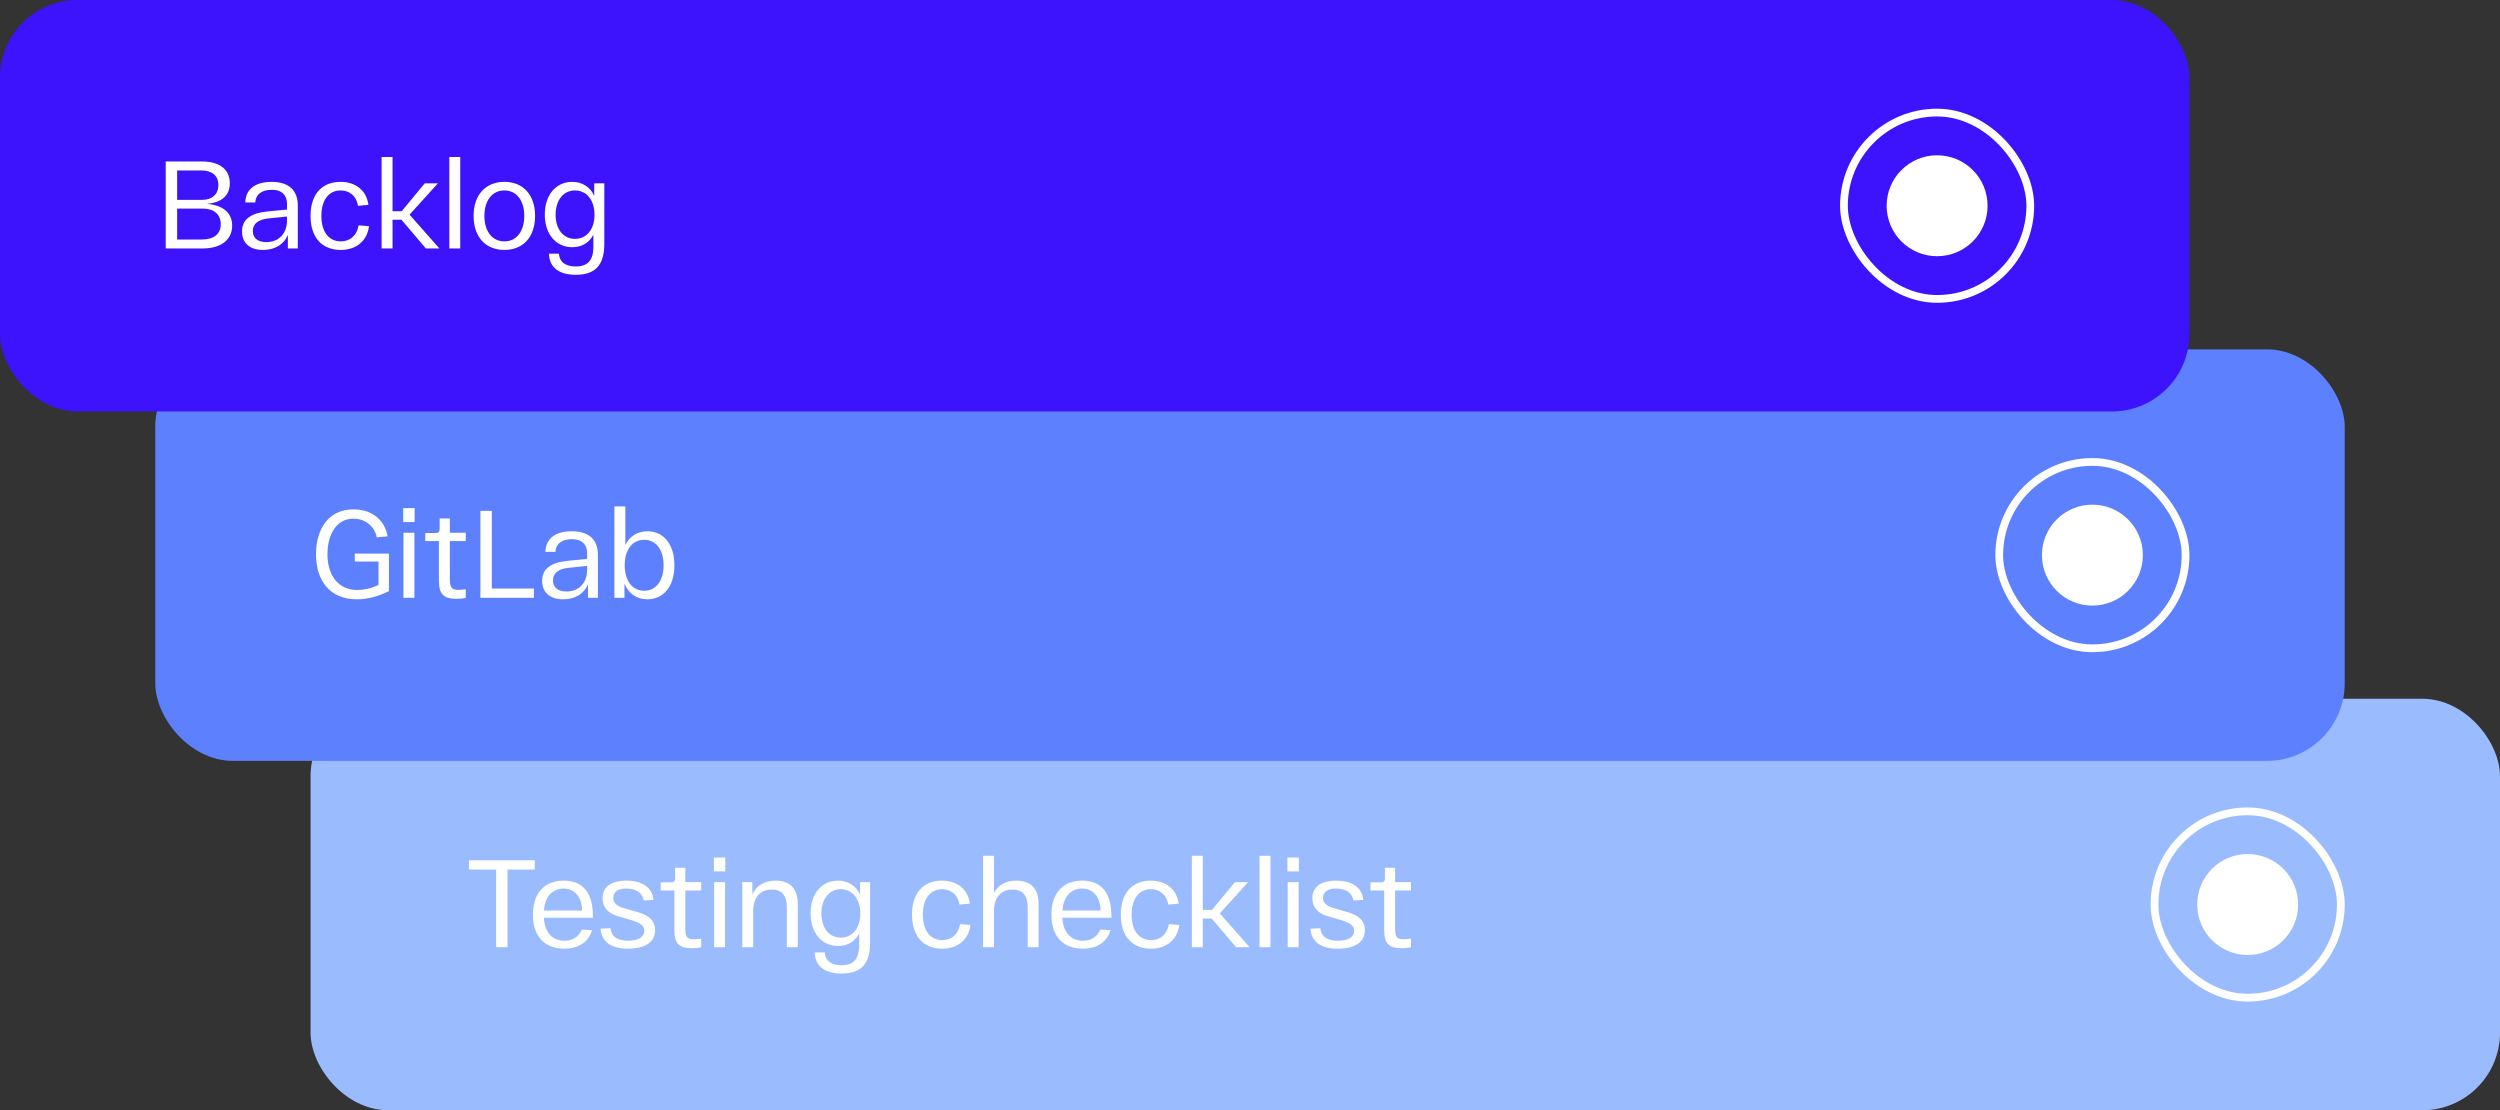
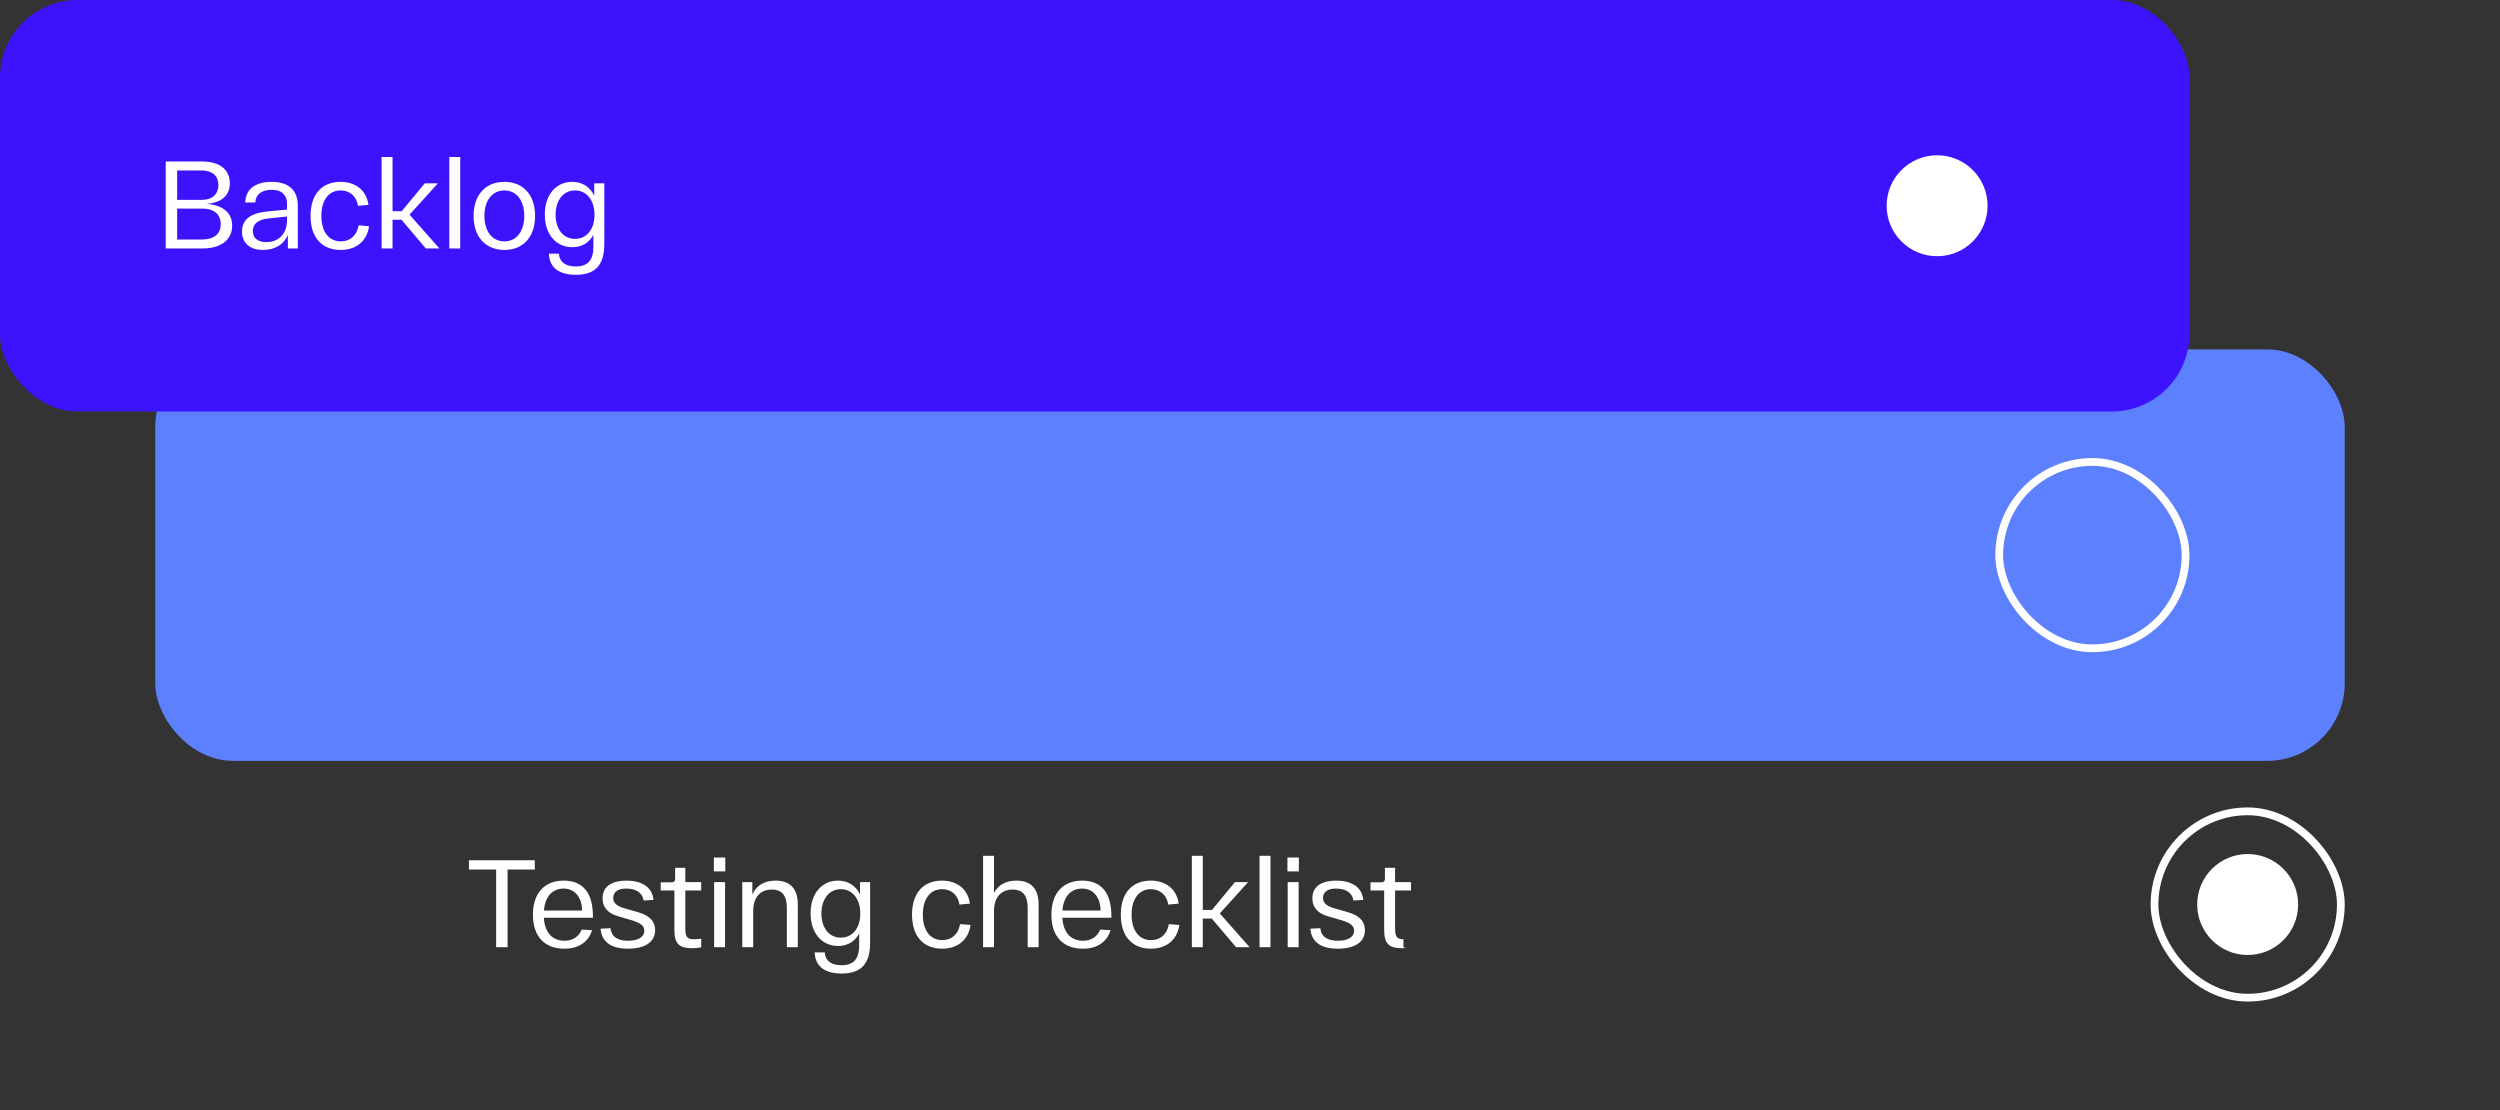
<svg xmlns="http://www.w3.org/2000/svg" width="322" height="143" viewBox="0 0 322 143" fill="none">
  <rect x="0" y="0" width="322" height="143" fill="#333333" stroke="none" />
-   <rect x="40" y="90" width="282" height="53" rx="10" fill="#9ABCFF" />
-   <path d="M60.4 112V110.8H68.88V112H65.376V122H63.904V112H60.4ZM68.64 117.808C68.64 114.864 70.304 113.424 72.592 113.424C74.992 113.424 76.368 114.88 76.368 118.016V118.208H70.048C70.16 120.16 71.2 121.168 72.704 121.168C73.824 121.168 74.576 120.592 74.928 119.728L76.256 119.808C75.824 121.264 74.592 122.192 72.704 122.192C70.288 122.192 68.64 120.768 68.64 117.808ZM70.064 117.28H74.976C74.944 115.536 74.016 114.448 72.592 114.448C71.216 114.448 70.192 115.408 70.064 117.28ZM77.353 119.616L78.633 119.552C78.745 120.672 79.577 121.168 80.905 121.168C82.153 121.168 82.985 120.72 82.985 119.872C82.985 119.248 82.521 118.88 81.369 118.528L79.561 118C78.265 117.616 77.609 116.832 77.609 115.696C77.609 114.08 78.937 113.424 80.681 113.424C82.537 113.424 84.009 114.176 84.169 115.904L82.889 115.984C82.745 114.928 81.833 114.448 80.681 114.448C79.657 114.416 78.985 114.864 78.985 115.648C78.985 116.32 79.465 116.704 80.345 116.96L82.169 117.488C83.577 117.888 84.377 118.592 84.377 119.808C84.377 121.36 83.049 122.192 80.873 122.192C78.825 122.192 77.497 121.408 77.353 119.616ZM90.317 114.688H88.269V119.584C88.269 120.64 88.493 120.976 89.341 120.976C89.629 120.976 89.981 120.944 90.317 120.896V122.016C89.916 122.096 89.516 122.128 89.085 122.128C87.453 122.128 86.861 121.488 86.861 119.808V114.688H85.1V113.648H86.445C86.812 113.648 86.957 113.504 86.957 113.152V111.776H88.269V113.616H90.317V114.688ZM91.947 112.24V110.448H93.419V112.24H91.947ZM91.979 122V113.616H93.387V122H91.979ZM95.604 122V113.616H96.9V115.232C97.38 114.096 98.42 113.424 99.892 113.424C101.716 113.424 102.756 114.416 102.756 116.464V122H101.348V116.912C101.348 115.392 100.756 114.576 99.412 114.576C97.844 114.576 97.012 115.664 97.012 117.344V122H95.604ZM104.405 117.632C104.405 115.056 105.877 113.424 107.941 113.424C109.237 113.424 110.261 114.096 110.773 115.216V113.616H112.069V121.392C112.069 124.144 110.933 125.392 108.389 125.392C106.341 125.392 104.997 124.544 104.933 122.672H106.229C106.293 123.776 107.109 124.32 108.389 124.32C110.053 124.32 110.661 123.392 110.661 121.76V120.24C110.117 121.264 109.173 121.84 107.941 121.84C105.877 121.84 104.405 120.208 104.405 117.632ZM105.797 117.664C105.797 119.52 106.789 120.768 108.293 120.768C109.813 120.768 110.805 119.52 110.805 117.664C110.805 115.808 109.813 114.528 108.293 114.528C106.789 114.528 105.797 115.808 105.797 117.664ZM117.468 117.808C117.468 114.96 118.988 113.424 121.324 113.424C123.164 113.424 124.652 114.416 124.924 116.384L123.58 116.512C123.356 115.168 122.428 114.528 121.324 114.528C119.852 114.528 118.86 115.728 118.86 117.808C118.86 119.888 119.852 121.088 121.356 121.088C122.524 121.088 123.42 120.384 123.66 119.024L125.004 119.136C124.732 121.12 123.276 122.192 121.356 122.192C118.988 122.192 117.468 120.656 117.468 117.808ZM126.62 122V110.224H128.028V115.008C128.54 114.016 129.532 113.424 130.908 113.424C132.732 113.424 133.772 114.416 133.772 116.464V122H132.364V116.912C132.364 115.392 131.772 114.576 130.428 114.576C128.86 114.576 128.028 115.664 128.028 117.344V122H126.62ZM135.421 117.808C135.421 114.864 137.085 113.424 139.373 113.424C141.773 113.424 143.149 114.88 143.149 118.016V118.208H136.829C136.941 120.16 137.981 121.168 139.485 121.168C140.605 121.168 141.357 120.592 141.709 119.728L143.037 119.808C142.605 121.264 141.373 122.192 139.485 122.192C137.069 122.192 135.421 120.768 135.421 117.808ZM136.845 117.28H141.757C141.725 115.536 140.797 114.448 139.373 114.448C137.997 114.448 136.973 115.408 136.845 117.28ZM144.358 117.808C144.358 114.96 145.878 113.424 148.214 113.424C150.054 113.424 151.542 114.416 151.814 116.384L150.47 116.512C150.246 115.168 149.318 114.528 148.214 114.528C146.742 114.528 145.75 115.728 145.75 117.808C145.75 119.888 146.742 121.088 148.246 121.088C149.414 121.088 150.31 120.384 150.55 119.024L151.894 119.136C151.622 121.12 150.166 122.192 148.246 122.192C145.878 122.192 144.358 120.656 144.358 117.808ZM160.95 122H159.206L156.07 118.304H154.918V122H153.51V110.224H154.918V117.2H156.102L159.062 113.616H160.758L157.11 117.648L160.95 122ZM162.229 110.224H163.637V122H162.229V110.224ZM165.822 112.24V110.448H167.294V112.24H165.822ZM165.854 122V113.616H167.262V122H165.854ZM168.775 119.616L170.055 119.552C170.167 120.672 170.999 121.168 172.327 121.168C173.575 121.168 174.407 120.72 174.407 119.872C174.407 119.248 173.943 118.88 172.791 118.528L170.983 118C169.687 117.616 169.031 116.832 169.031 115.696C169.031 114.08 170.359 113.424 172.103 113.424C173.959 113.424 175.431 114.176 175.591 115.904L174.311 115.984C174.167 114.928 173.255 114.448 172.103 114.448C171.079 114.416 170.407 114.864 170.407 115.648C170.407 116.32 170.887 116.704 171.767 116.96L173.591 117.488C174.999 117.888 175.799 118.592 175.799 119.808C175.799 121.36 174.471 122.192 172.295 122.192C170.247 122.192 168.919 121.408 168.775 119.616ZM181.738 114.688H179.69V119.584C179.69 120.64 179.914 120.976 180.762 120.976C181.05 120.976 181.402 120.944 181.738 120.896V122.016C181.338 122.096 180.938 122.128 180.506 122.128C178.874 122.128 178.282 121.488 178.282 119.808V114.688H176.522V113.648H177.866C178.234 113.648 178.378 113.504 178.378 113.152V111.776H179.69V113.616H181.738V114.688Z" fill="white" />
+   <path d="M60.4 112V110.8H68.88V112H65.376V122H63.904V112H60.4ZM68.64 117.808C68.64 114.864 70.304 113.424 72.592 113.424C74.992 113.424 76.368 114.88 76.368 118.016V118.208H70.048C70.16 120.16 71.2 121.168 72.704 121.168C73.824 121.168 74.576 120.592 74.928 119.728L76.256 119.808C75.824 121.264 74.592 122.192 72.704 122.192C70.288 122.192 68.64 120.768 68.64 117.808ZM70.064 117.28H74.976C74.944 115.536 74.016 114.448 72.592 114.448C71.216 114.448 70.192 115.408 70.064 117.28ZM77.353 119.616L78.633 119.552C78.745 120.672 79.577 121.168 80.905 121.168C82.153 121.168 82.985 120.72 82.985 119.872C82.985 119.248 82.521 118.88 81.369 118.528L79.561 118C78.265 117.616 77.609 116.832 77.609 115.696C77.609 114.08 78.937 113.424 80.681 113.424C82.537 113.424 84.009 114.176 84.169 115.904L82.889 115.984C82.745 114.928 81.833 114.448 80.681 114.448C79.657 114.416 78.985 114.864 78.985 115.648C78.985 116.32 79.465 116.704 80.345 116.96L82.169 117.488C83.577 117.888 84.377 118.592 84.377 119.808C84.377 121.36 83.049 122.192 80.873 122.192C78.825 122.192 77.497 121.408 77.353 119.616ZM90.317 114.688H88.269V119.584C88.269 120.64 88.493 120.976 89.341 120.976C89.629 120.976 89.981 120.944 90.317 120.896V122.016C89.916 122.096 89.516 122.128 89.085 122.128C87.453 122.128 86.861 121.488 86.861 119.808V114.688H85.1V113.648H86.445C86.812 113.648 86.957 113.504 86.957 113.152V111.776H88.269V113.616H90.317V114.688ZM91.947 112.24V110.448H93.419V112.24H91.947ZM91.979 122V113.616H93.387V122H91.979ZM95.604 122V113.616H96.9V115.232C97.38 114.096 98.42 113.424 99.892 113.424C101.716 113.424 102.756 114.416 102.756 116.464V122H101.348V116.912C101.348 115.392 100.756 114.576 99.412 114.576C97.844 114.576 97.012 115.664 97.012 117.344V122H95.604ZM104.405 117.632C104.405 115.056 105.877 113.424 107.941 113.424C109.237 113.424 110.261 114.096 110.773 115.216V113.616H112.069V121.392C112.069 124.144 110.933 125.392 108.389 125.392C106.341 125.392 104.997 124.544 104.933 122.672H106.229C106.293 123.776 107.109 124.32 108.389 124.32C110.053 124.32 110.661 123.392 110.661 121.76V120.24C110.117 121.264 109.173 121.84 107.941 121.84C105.877 121.84 104.405 120.208 104.405 117.632ZM105.797 117.664C105.797 119.52 106.789 120.768 108.293 120.768C109.813 120.768 110.805 119.52 110.805 117.664C110.805 115.808 109.813 114.528 108.293 114.528C106.789 114.528 105.797 115.808 105.797 117.664ZM117.468 117.808C117.468 114.96 118.988 113.424 121.324 113.424C123.164 113.424 124.652 114.416 124.924 116.384L123.58 116.512C123.356 115.168 122.428 114.528 121.324 114.528C119.852 114.528 118.86 115.728 118.86 117.808C118.86 119.888 119.852 121.088 121.356 121.088C122.524 121.088 123.42 120.384 123.66 119.024L125.004 119.136C124.732 121.12 123.276 122.192 121.356 122.192C118.988 122.192 117.468 120.656 117.468 117.808ZM126.62 122V110.224H128.028V115.008C128.54 114.016 129.532 113.424 130.908 113.424C132.732 113.424 133.772 114.416 133.772 116.464V122H132.364V116.912C132.364 115.392 131.772 114.576 130.428 114.576C128.86 114.576 128.028 115.664 128.028 117.344V122H126.62ZM135.421 117.808C135.421 114.864 137.085 113.424 139.373 113.424C141.773 113.424 143.149 114.88 143.149 118.016V118.208H136.829C136.941 120.16 137.981 121.168 139.485 121.168C140.605 121.168 141.357 120.592 141.709 119.728L143.037 119.808C142.605 121.264 141.373 122.192 139.485 122.192C137.069 122.192 135.421 120.768 135.421 117.808ZM136.845 117.28H141.757C141.725 115.536 140.797 114.448 139.373 114.448C137.997 114.448 136.973 115.408 136.845 117.28ZM144.358 117.808C144.358 114.96 145.878 113.424 148.214 113.424C150.054 113.424 151.542 114.416 151.814 116.384L150.47 116.512C150.246 115.168 149.318 114.528 148.214 114.528C146.742 114.528 145.75 115.728 145.75 117.808C145.75 119.888 146.742 121.088 148.246 121.088C149.414 121.088 150.31 120.384 150.55 119.024L151.894 119.136C151.622 121.12 150.166 122.192 148.246 122.192C145.878 122.192 144.358 120.656 144.358 117.808ZM160.95 122H159.206L156.07 118.304H154.918V122H153.51V110.224H154.918V117.2H156.102L159.062 113.616H160.758L157.11 117.648L160.95 122ZM162.229 110.224H163.637V122H162.229V110.224ZM165.822 112.24V110.448H167.294V112.24H165.822ZM165.854 122V113.616H167.262V122H165.854ZM168.775 119.616L170.055 119.552C170.167 120.672 170.999 121.168 172.327 121.168C173.575 121.168 174.407 120.72 174.407 119.872C174.407 119.248 173.943 118.88 172.791 118.528L170.983 118C169.687 117.616 169.031 116.832 169.031 115.696C169.031 114.08 170.359 113.424 172.103 113.424C173.959 113.424 175.431 114.176 175.591 115.904L174.311 115.984C174.167 114.928 173.255 114.448 172.103 114.448C171.079 114.416 170.407 114.864 170.407 115.648C170.407 116.32 170.887 116.704 171.767 116.96L173.591 117.488C174.999 117.888 175.799 118.592 175.799 119.808C175.799 121.36 174.471 122.192 172.295 122.192C170.247 122.192 168.919 121.408 168.775 119.616ZM181.738 114.688H179.69V119.584C179.69 120.64 179.914 120.976 180.762 120.976V122.016C181.338 122.096 180.938 122.128 180.506 122.128C178.874 122.128 178.282 121.488 178.282 119.808V114.688H176.522V113.648H177.866C178.234 113.648 178.378 113.504 178.378 113.152V111.776H179.69V113.616H181.738V114.688Z" fill="white" />
  <rect x="277.5" y="104.5" width="24" height="24" rx="12" stroke="white" />
  <circle cx="289.5" cy="116.5" r="6.5" fill="white" />
  <rect x="20" y="45" width="282" height="53" rx="10" fill="#5D80FF" />
-   <path d="M40.704 71.4C40.704 68.072 42.352 65.608 45.52 65.608C47.904 65.608 49.552 66.952 49.92 69.08L48.528 69.208C48.224 67.752 47.04 66.808 45.52 66.808C43.232 66.808 42.176 68.984 42.176 71.4C42.176 73.944 43.456 75.992 46 75.992C46.832 75.992 47.856 75.784 48.752 75.336V72.328H45.696V71.304H50.096V76.136C48.832 76.776 47.424 77.192 45.952 77.192C42.448 77.192 40.704 74.744 40.704 71.4ZM51.932 67.24V65.448H53.404V67.24H51.932ZM51.964 77V68.616H53.372V77H51.964ZM59.988 69.688H57.94V74.584C57.94 75.64 58.164 75.976 59.012 75.976C59.3 75.976 59.652 75.944 59.988 75.896V77.016C59.588 77.096 59.188 77.128 58.756 77.128C57.124 77.128 56.532 76.488 56.532 74.808V69.688H54.772V68.648H56.116C56.484 68.648 56.628 68.504 56.628 68.152V66.776H57.94V68.616H59.988V69.688ZM61.875 77V65.8H63.347V75.8H68.771V77H61.875ZM69.828 74.808C69.828 73.256 70.964 72.44 73.124 72.232L75.62 71.992V71.192C75.62 70.216 75.012 69.432 73.636 69.448C72.5 69.448 71.604 69.944 71.54 71.08H70.244C70.308 69.176 71.78 68.424 73.636 68.424C75.844 68.424 77.012 69.496 77.012 71.464V77H75.732V75.272C75.22 76.456 74.116 77.192 72.532 77.192C70.644 77.192 69.828 76.136 69.828 74.808ZM71.22 74.76C71.22 75.544 71.732 76.184 72.948 76.184C74.628 76.184 75.62 75.016 75.62 73.4V72.888L73.284 73.128C71.94 73.256 71.22 73.8 71.22 74.76ZM79.135 77V65.224H80.543V70.184C81.087 69.08 82.111 68.424 83.375 68.424C85.423 68.424 86.863 70.04 86.863 72.808C86.863 75.576 85.423 77.192 83.375 77.192C82.047 77.192 80.959 76.472 80.431 75.176V77H79.135ZM80.463 72.808C80.463 74.776 81.423 76.088 82.975 76.088C84.511 76.088 85.471 74.776 85.471 72.808C85.471 70.84 84.511 69.528 82.975 69.528C81.423 69.528 80.463 70.84 80.463 72.808Z" fill="white" />
  <rect x="257.5" y="59.5" width="24" height="24" rx="12" stroke="white" />
-   <circle cx="269.5" cy="71.5" r="6.5" fill="white" />
  <rect width="282" height="53" rx="10" fill="#3D12FC" />
  <path d="M26.608 26.256C28.528 26.384 29.904 27.296 29.904 29.056C29.904 30.96 28.352 32 26.128 32H21.344V20.8H26.064C28.096 20.8 29.6 21.696 29.6 23.6C29.6 25.184 28.544 26.112 26.608 26.256ZM22.816 21.952V25.744H26.032C27.328 25.744 28.128 25.008 28.128 23.824C28.128 22.624 27.296 21.952 25.936 21.952H22.816ZM26.016 30.848C27.536 30.848 28.432 30.144 28.432 28.88C28.432 27.616 27.568 26.864 26.08 26.864H22.816V30.848H26.016ZM31.172 29.808C31.172 28.256 32.308 27.44 34.468 27.232L36.964 26.992V26.192C36.964 25.216 36.356 24.432 34.98 24.448C33.844 24.448 32.948 24.944 32.884 26.08H31.588C31.652 24.176 33.124 23.424 34.98 23.424C37.188 23.424 38.356 24.496 38.356 26.464V32H37.076V30.272C36.564 31.456 35.46 32.192 33.876 32.192C31.988 32.192 31.172 31.136 31.172 29.808ZM32.564 29.76C32.564 30.544 33.076 31.184 34.292 31.184C35.972 31.184 36.964 30.016 36.964 28.4V27.888L34.628 28.128C33.284 28.256 32.564 28.8 32.564 29.76ZM39.999 27.808C39.999 24.96 41.519 23.424 43.855 23.424C45.695 23.424 47.183 24.416 47.455 26.384L46.111 26.512C45.887 25.168 44.959 24.528 43.855 24.528C42.383 24.528 41.391 25.728 41.391 27.808C41.391 29.888 42.383 31.088 43.887 31.088C45.055 31.088 45.951 30.384 46.191 29.024L47.535 29.136C47.263 31.12 45.807 32.192 43.887 32.192C41.519 32.192 39.999 30.656 39.999 27.808ZM56.591 32H54.847L51.711 28.304H50.559V32H49.151V20.224H50.559V27.2H51.743L54.703 23.616H56.399L52.751 27.648L56.591 32ZM57.87 20.224H59.278V32H57.87V20.224ZM60.999 27.808C60.999 25.072 62.567 23.424 64.967 23.424C67.367 23.424 68.919 25.072 68.919 27.808C68.919 30.544 67.367 32.192 64.967 32.192C62.567 32.192 60.999 30.544 60.999 27.808ZM62.391 27.808C62.391 29.776 63.383 31.088 64.967 31.088C66.535 31.088 67.527 29.776 67.527 27.808C67.527 25.84 66.535 24.528 64.967 24.528C63.383 24.528 62.391 25.84 62.391 27.808ZM70.171 27.632C70.171 25.056 71.643 23.424 73.707 23.424C75.003 23.424 76.027 24.096 76.539 25.216V23.616H77.835V31.392C77.835 34.144 76.699 35.392 74.155 35.392C72.107 35.392 70.763 34.544 70.699 32.672H71.995C72.059 33.776 72.875 34.32 74.155 34.32C75.819 34.32 76.427 33.392 76.427 31.76V30.24C75.883 31.264 74.939 31.84 73.707 31.84C71.643 31.84 70.171 30.208 70.171 27.632ZM71.563 27.664C71.563 29.52 72.555 30.768 74.059 30.768C75.579 30.768 76.571 29.52 76.571 27.664C76.571 25.808 75.579 24.528 74.059 24.528C72.555 24.528 71.563 25.808 71.563 27.664Z" fill="white" />
-   <rect x="237.5" y="14.5" width="24" height="24" rx="12" stroke="white" />
  <circle cx="249.5" cy="26.5" r="6.5" fill="white" />
</svg>